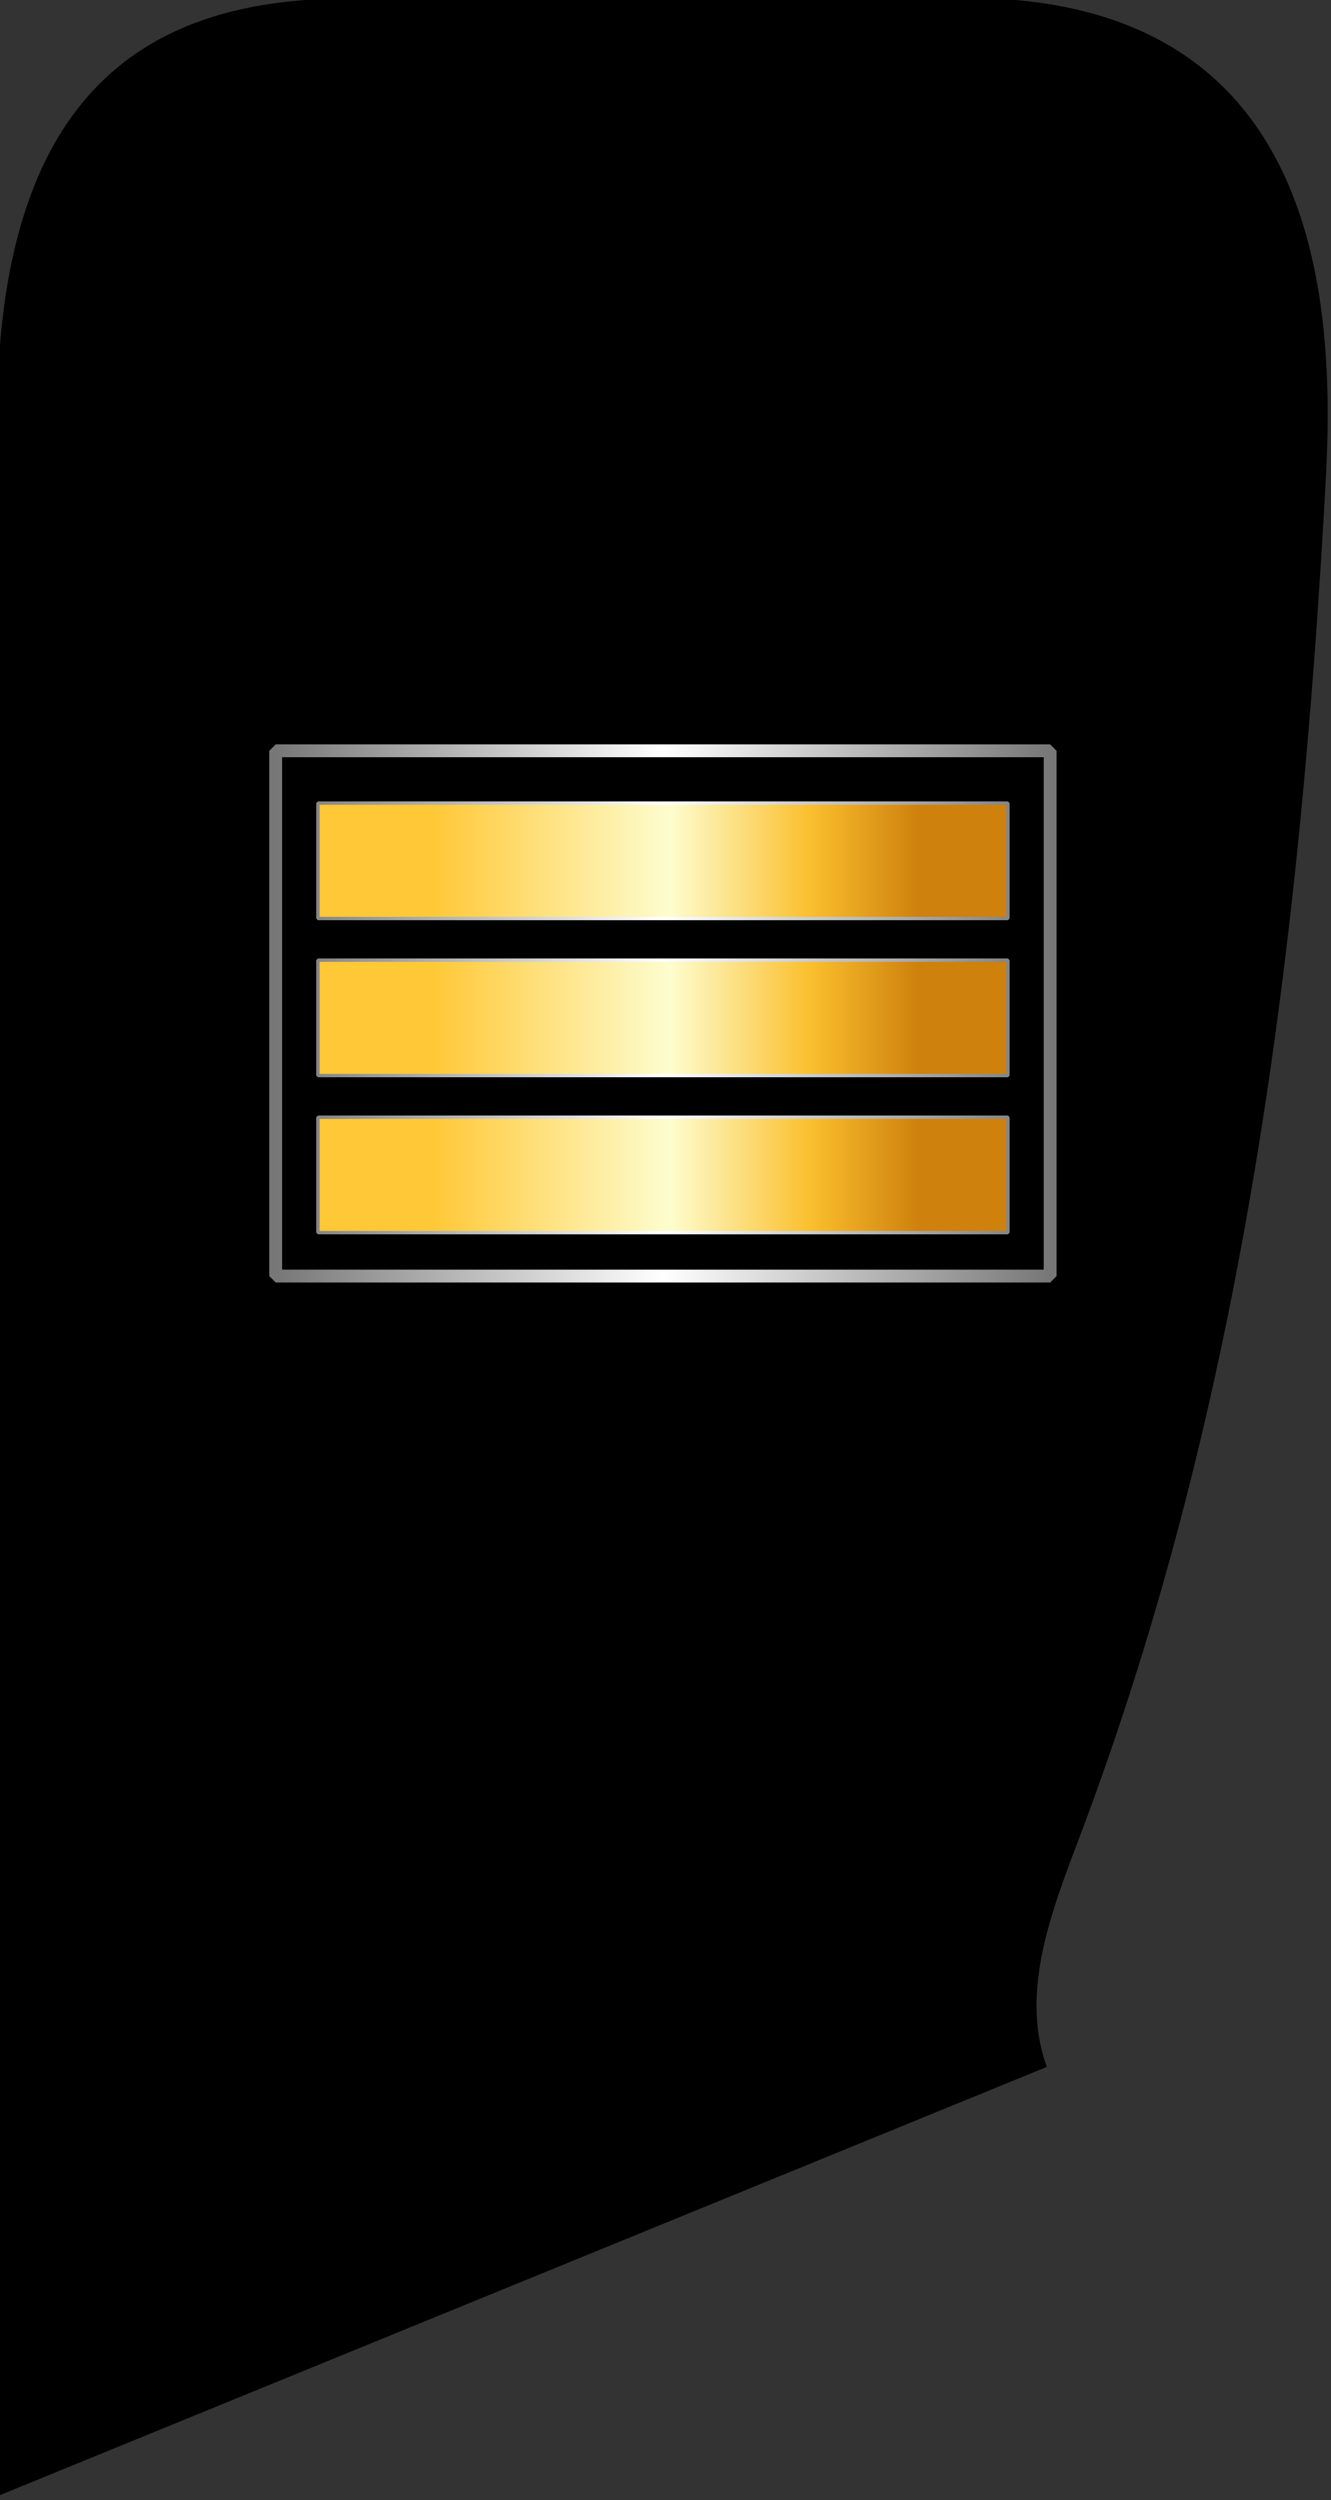
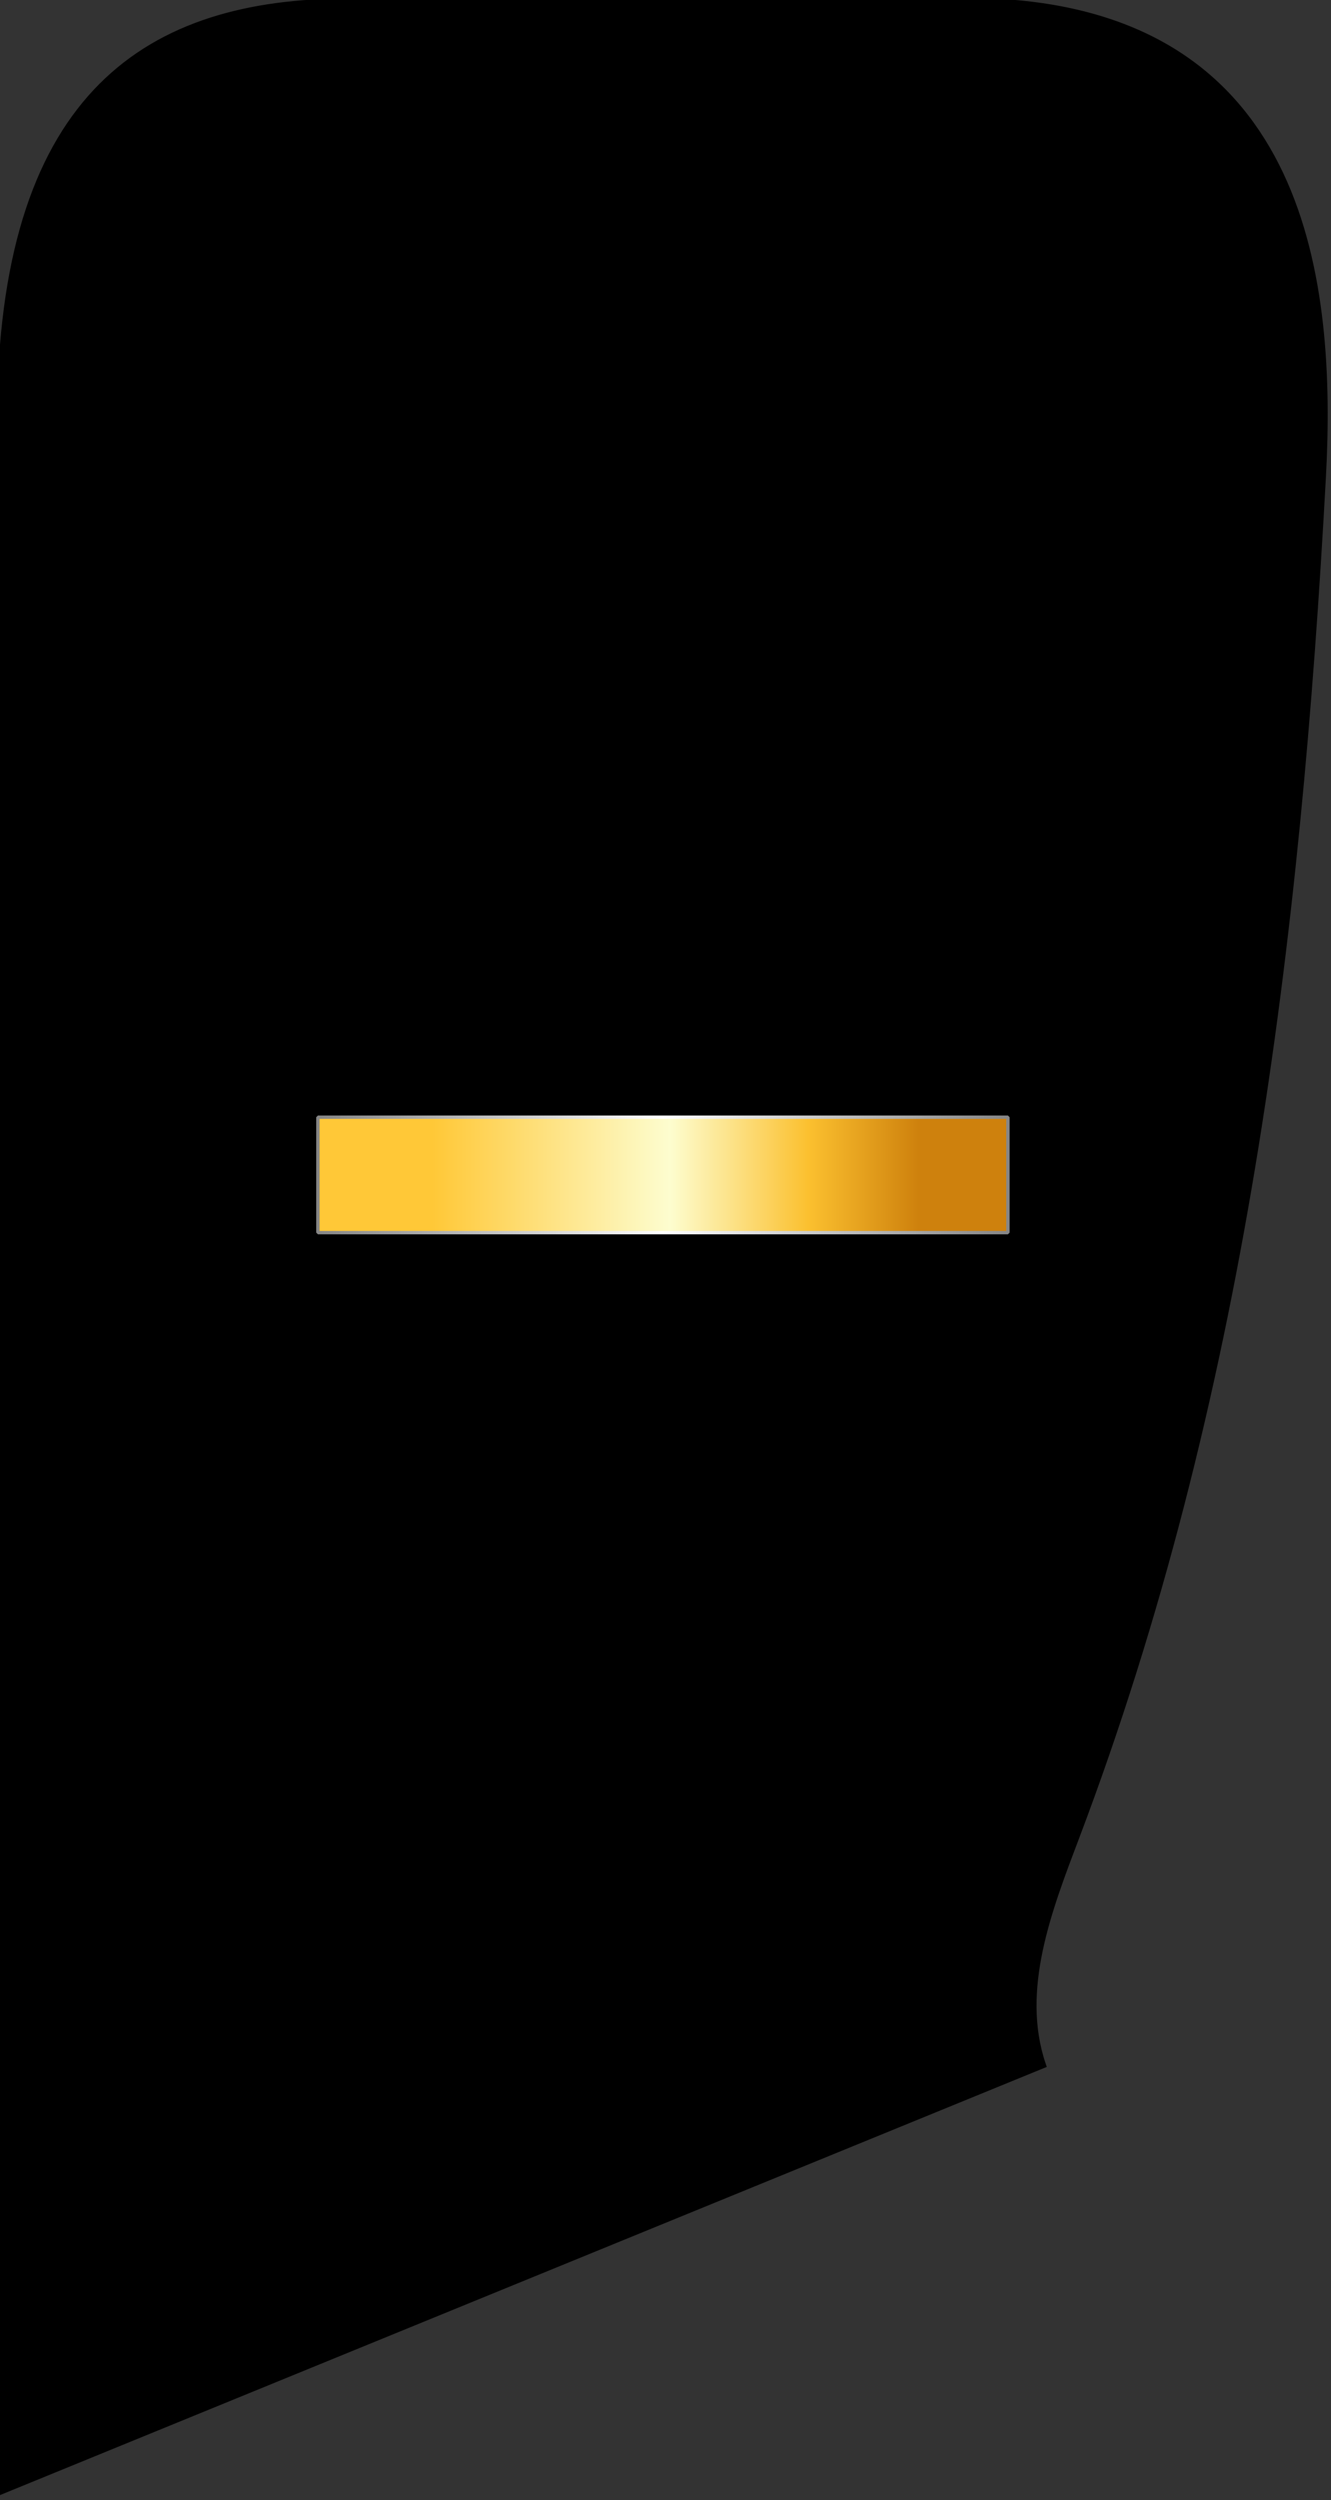
<svg xmlns="http://www.w3.org/2000/svg" xmlns:ns1="http://www.inkscape.org/namespaces/inkscape" xmlns:ns2="http://sodipodi.sourceforge.net/DTD/sodipodi-0.dtd" xmlns:xlink="http://www.w3.org/1999/xlink" width="134.898mm" height="253.343mm" viewBox="0 0 477.985 897.671" id="svg42383" version="1.1" ns1:version="0.91 r13725" ns2:docname="3.SKN-PO3.svg">
  <rect x="0" y="0" width="477.985" height="897.671" fill="#333333" stroke="none" />
  <defs id="defs42385">
    <linearGradient id="linearGradient4116-4-3">
      <stop id="stop4118-6-4" offset="0" style="stop-color: rgb(119, 119, 119); stop-opacity: 1;" />
      <stop id="stop4124-8-0" offset="0.5" style="stop-color: rgb(255, 255, 255); stop-opacity: 1;" />
      <stop id="stop4120-9-2" offset="1" style="stop-color: rgb(119, 119, 119); stop-opacity: 1;" />
    </linearGradient>
    <linearGradient id="linearGradient39589" gradientUnits="userSpaceOnUse" x1="274.913" y1="510.481" x2="397.753" y2="410.023">
      <stop id="stop39591" style="stop-color:#ffc837;stop-opacity:1" offset="0" />
      <stop id="stop39593" style="stop-color:#ffc837;stop-opacity:1" offset="0.168" />
      <stop id="stop39595" style="stop-color:#fdfdcf;stop-opacity:1" offset="0.51" />
      <stop id="stop39597" style="stop-color:#fbc02f;stop-opacity:1" offset="0.71" />
      <stop id="stop39599" style="stop-color:#ce810d;stop-opacity:1" offset="0.869" />
    </linearGradient>
    <linearGradient id="linearGradient15380-2">
      <stop id="stop15382-7" style="stop-color:#4e6471;stop-opacity:1" offset="0" />
      <stop id="stop15388-7" style="stop-color:#e4f3fb;stop-opacity:1" offset="0.12" />
      <stop id="stop17140-8" style="stop-color:#4e6471;stop-opacity:1" offset="0.398" />
      <stop id="stop15390-2" style="stop-color:#e4f3fb;stop-opacity:1" offset="0.62" />
      <stop id="stop15384-3" style="stop-color:#4e6471;stop-opacity:1" offset="1" />
    </linearGradient>
    <linearGradient ns1:collect="always" xlink:href="#linearGradient4116-4-3" id="linearGradient43003" gradientUnits="userSpaceOnUse" x1="-16312.111" y1="-15478.909" x2="-15706.694" y2="-15478.909" />
    <linearGradient ns1:collect="always" xlink:href="#linearGradient4116-4-3" id="linearGradient31262" gradientUnits="userSpaceOnUse" x1="-16312.111" y1="-15538.909" x2="-15706.694" y2="-15538.909" />
    <linearGradient ns1:collect="always" xlink:href="#linearGradient4116-4-3" id="linearGradient43141" gradientUnits="userSpaceOnUse" x1="-16312.111" y1="-15538.909" x2="-15706.694" y2="-15538.909" />
    <linearGradient ns1:collect="always" xlink:href="#linearGradient4116-4-3" id="linearGradient53120" x1="-16311.052" y1="-15538.909" x2="-15707.753" y2="-15538.909" gradientUnits="userSpaceOnUse" />
    <linearGradient ns1:collect="always" xlink:href="#linearGradient39589" id="linearGradient7380" x1="-16279.474" y1="-15413.14" x2="-15739.331" y2="-15413.14" gradientUnits="userSpaceOnUse" />
    <linearGradient ns1:collect="always" xlink:href="#linearGradient4116-4-3" id="linearGradient20613" gradientUnits="userSpaceOnUse" x1="-16312.111" y1="-15538.909" x2="-15706.694" y2="-15538.909" />
    <linearGradient ns1:collect="always" xlink:href="#linearGradient39589" id="linearGradient7382" x1="-16279.474" y1="-15535.468" x2="-15739.331" y2="-15535.468" gradientUnits="userSpaceOnUse" />
    <linearGradient ns1:collect="always" xlink:href="#linearGradient4116-4-3" id="linearGradient20617" gradientUnits="userSpaceOnUse" x1="-16312.111" y1="-15538.909" x2="-15706.694" y2="-15538.909" />
    <linearGradient ns1:collect="always" xlink:href="#linearGradient39589" id="linearGradient7384" x1="-16279.474" y1="-15657.794" x2="-15739.331" y2="-15657.794" gradientUnits="userSpaceOnUse" />
    <linearGradient ns1:collect="always" xlink:href="#linearGradient4116-4-3" id="linearGradient20621" gradientUnits="userSpaceOnUse" x1="-16312.111" y1="-15538.909" x2="-15706.694" y2="-15538.909" />
  </defs>
  <ns2:namedview id="base" pagecolor="#ffffff" bordercolor="#666666" borderopacity="1.0" ns1:pageopacity="0.0" ns1:pageshadow="2" ns1:zoom="0.35" ns1:cx="-73.150442" ns1:cy="477.40672" ns1:document-units="px" ns1:current-layer="layer1" showgrid="false" fit-margin-top="0" fit-margin-left="0" fit-margin-right="0" fit-margin-bottom="0" ns1:window-width="1366" ns1:window-height="705" ns1:window-x="-8" ns1:window-y="-8" ns1:window-maximized="1" />
  <g ns1:label="Layer 1" ns1:groupmode="layer" id="layer1" transform="translate(38.992,-112.098)">
    <g transform="matrix(0.461,0,0,0.461,-671.033,-400.264)" id="g53191" ns1:export-xdpi="90" ns1:export-ydpi="90">
      <path ns2:nodetypes="ccccsscc" ns1:connector-curvature="0" id="path52804" d="m 1372.56,3050.913 0,-1648.569 c 11.054,-229.016 126.243,-293.311 284.863,-288.904 l 490.934,0 c 240.607,13.16 260.629,220.844 252.538,369.716 -19.61,360.824 -63.302,718.902 -191.929,1058.64 -21.51,56.813 -45.942,119.272 -26.264,177.787 z" style="fill:#000000;fill-opacity:1;stroke:#000000;stroke-width:6;stroke-linecap:butt;stroke-linejoin:miter;stroke-miterlimit:4;stroke-dasharray:none;stroke-opacity:1" />
      <g style="fill:url(#linearGradient31262);fill-opacity:1;stroke:url(#linearGradient31262);stroke-opacity:1" id="g27621" transform="translate(17896.832,17439.67)">
-         <rect style="fill:#000000;fill-opacity:1;stroke:url(#linearGradient53120);stroke-width:10;stroke-linecap:round;stroke-linejoin:bevel;stroke-miterlimit:4;stroke-dasharray:none;stroke-dashoffset:0;stroke-opacity:1" id="rect27623" width="603.299" height="409.131" x="-16311.052" y="-15743.475" />
        <rect y="-15458.091" x="-16278.159" height="89.903" width="537.514" id="rect27625" style="fill:url(#linearGradient7380);fill-opacity:1;stroke:url(#linearGradient20613);stroke-width:2.629;stroke-linecap:round;stroke-linejoin:bevel;stroke-miterlimit:4;stroke-dasharray:none;stroke-dashoffset:0;stroke-opacity:1" />
-         <rect style="fill:url(#linearGradient7382);fill-opacity:1;stroke:url(#linearGradient20617);stroke-width:2.629;stroke-linecap:round;stroke-linejoin:bevel;stroke-miterlimit:4;stroke-dasharray:none;stroke-dashoffset:0;stroke-opacity:1" id="rect27627" width="537.514" height="89.903" x="-16278.159" y="-15580.419" />
-         <rect y="-15702.745" x="-16278.159" height="89.903" width="537.514" id="rect27629" style="fill:url(#linearGradient7384);fill-opacity:1;stroke:url(#linearGradient20621);stroke-width:2.629;stroke-linecap:round;stroke-linejoin:bevel;stroke-miterlimit:4;stroke-dasharray:none;stroke-dashoffset:0;stroke-opacity:1" />
      </g>
    </g>
  </g>
</svg>